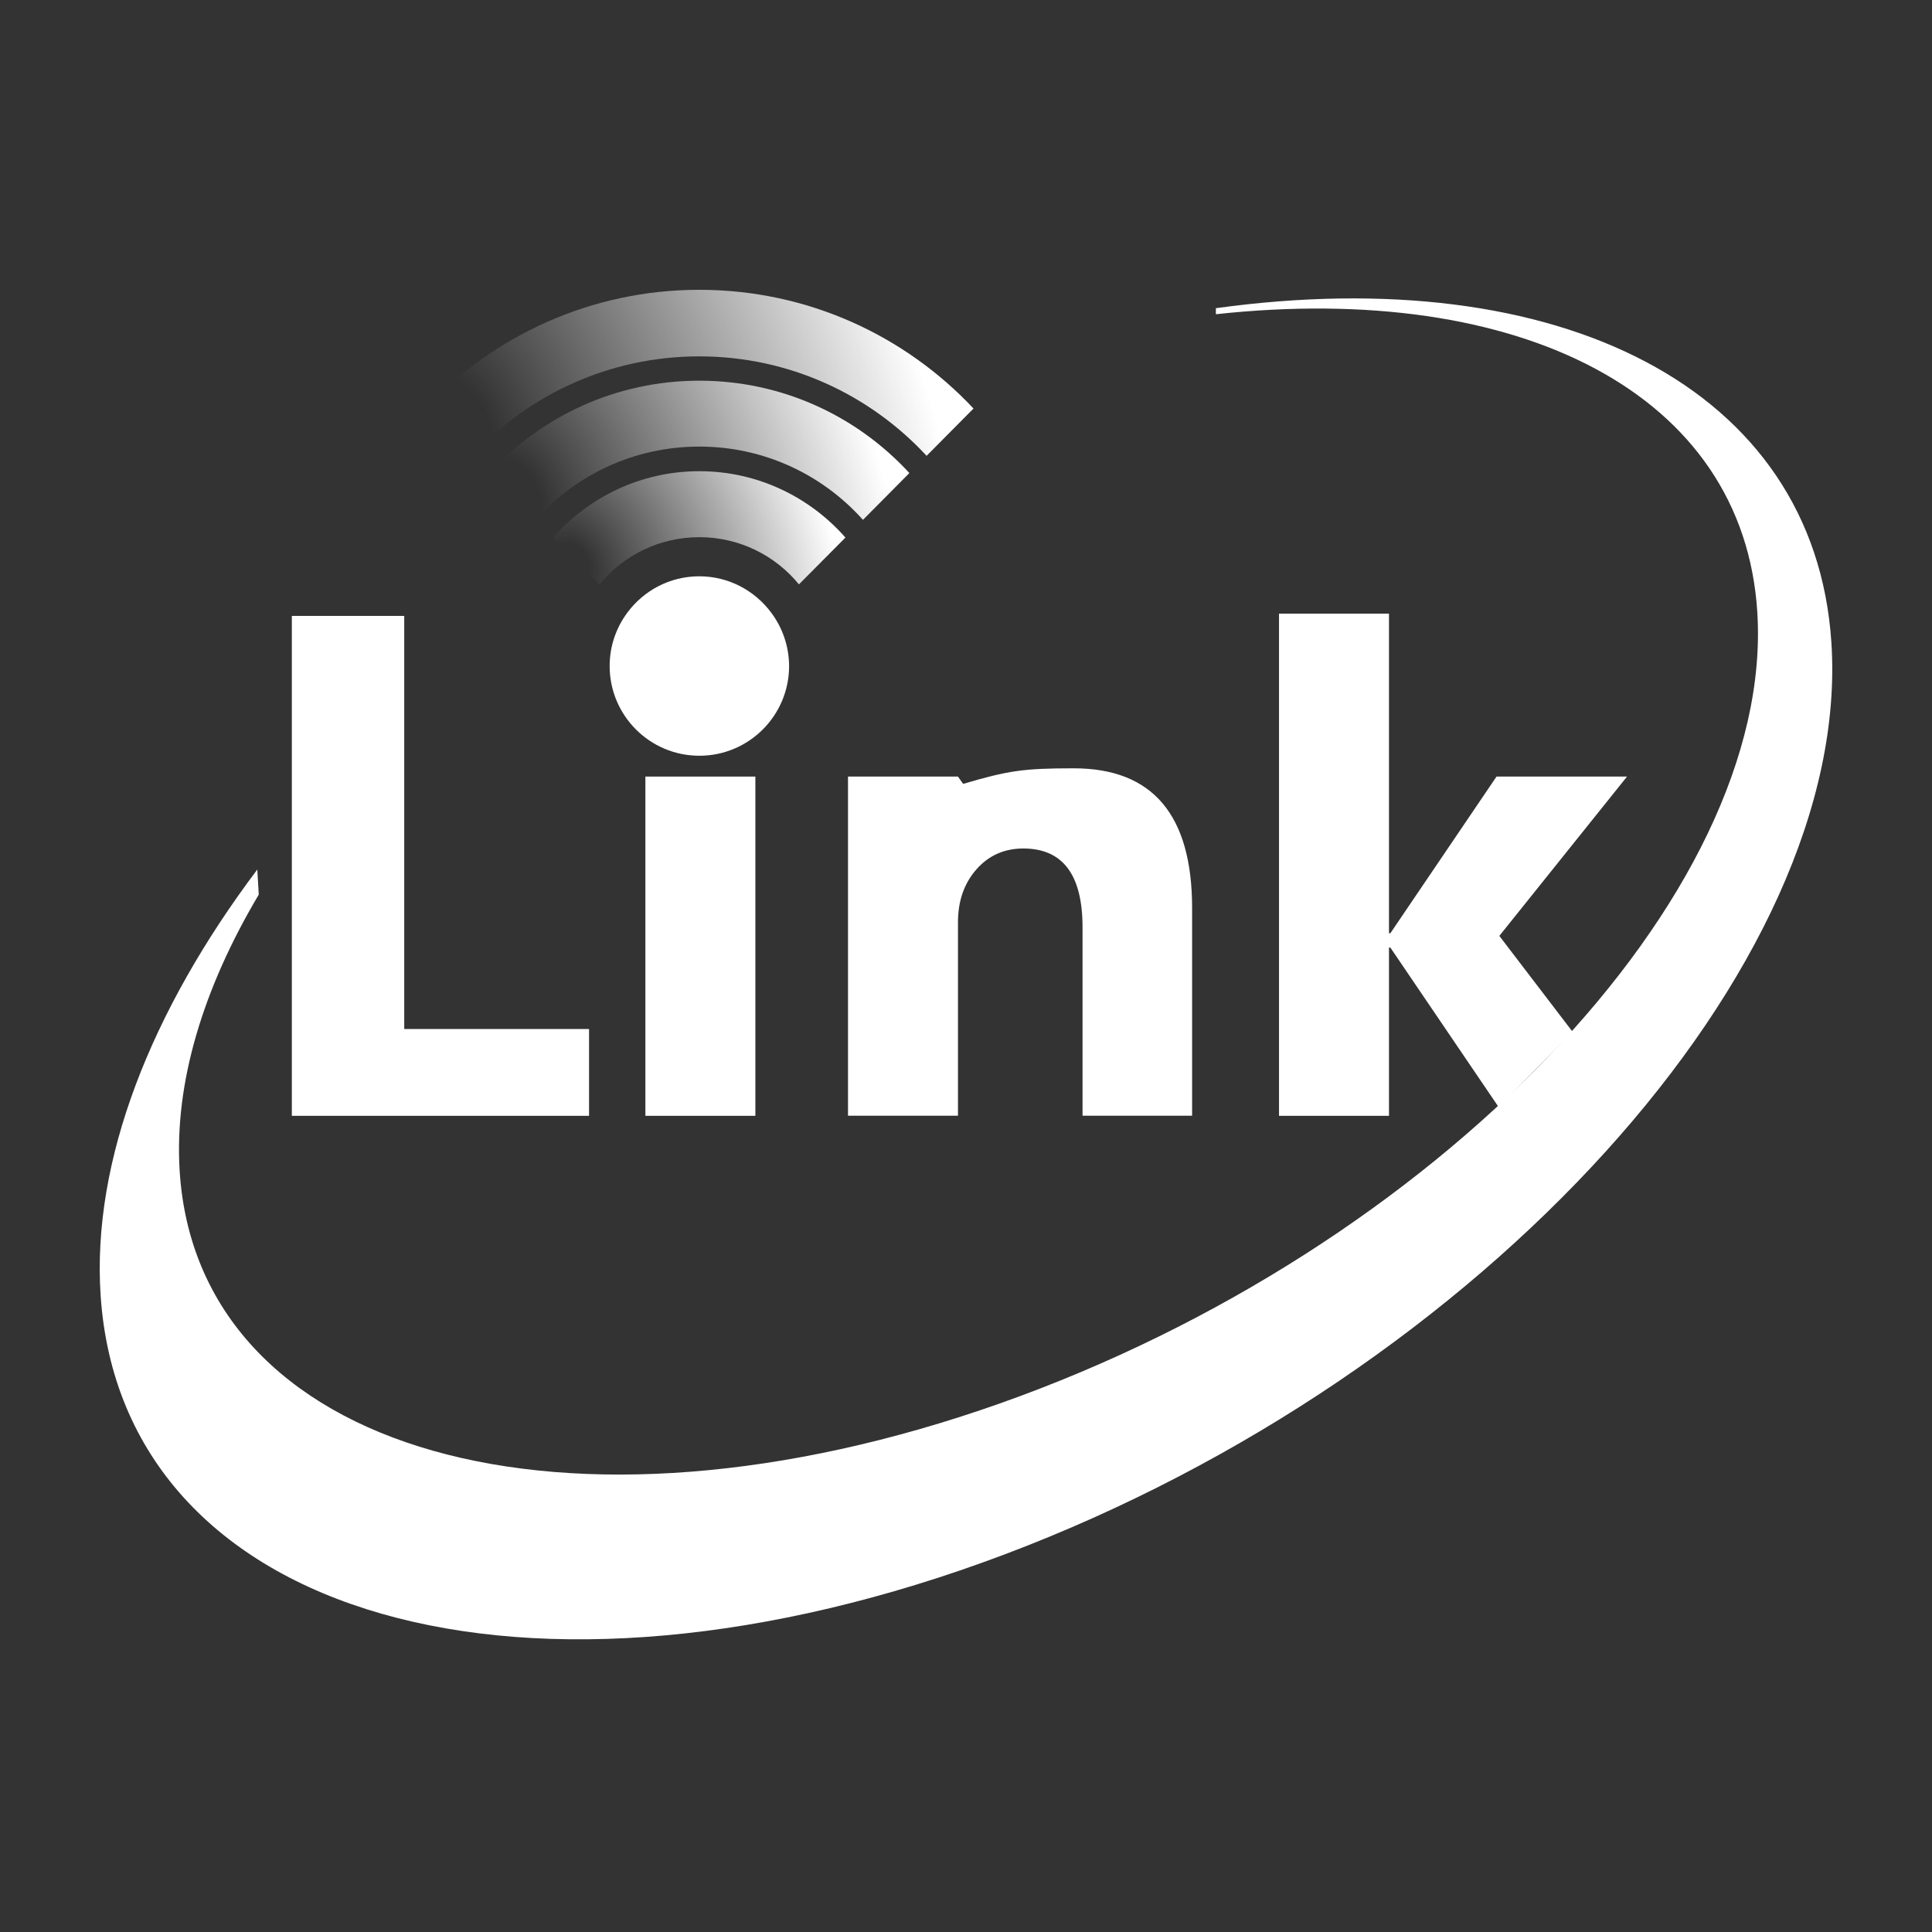
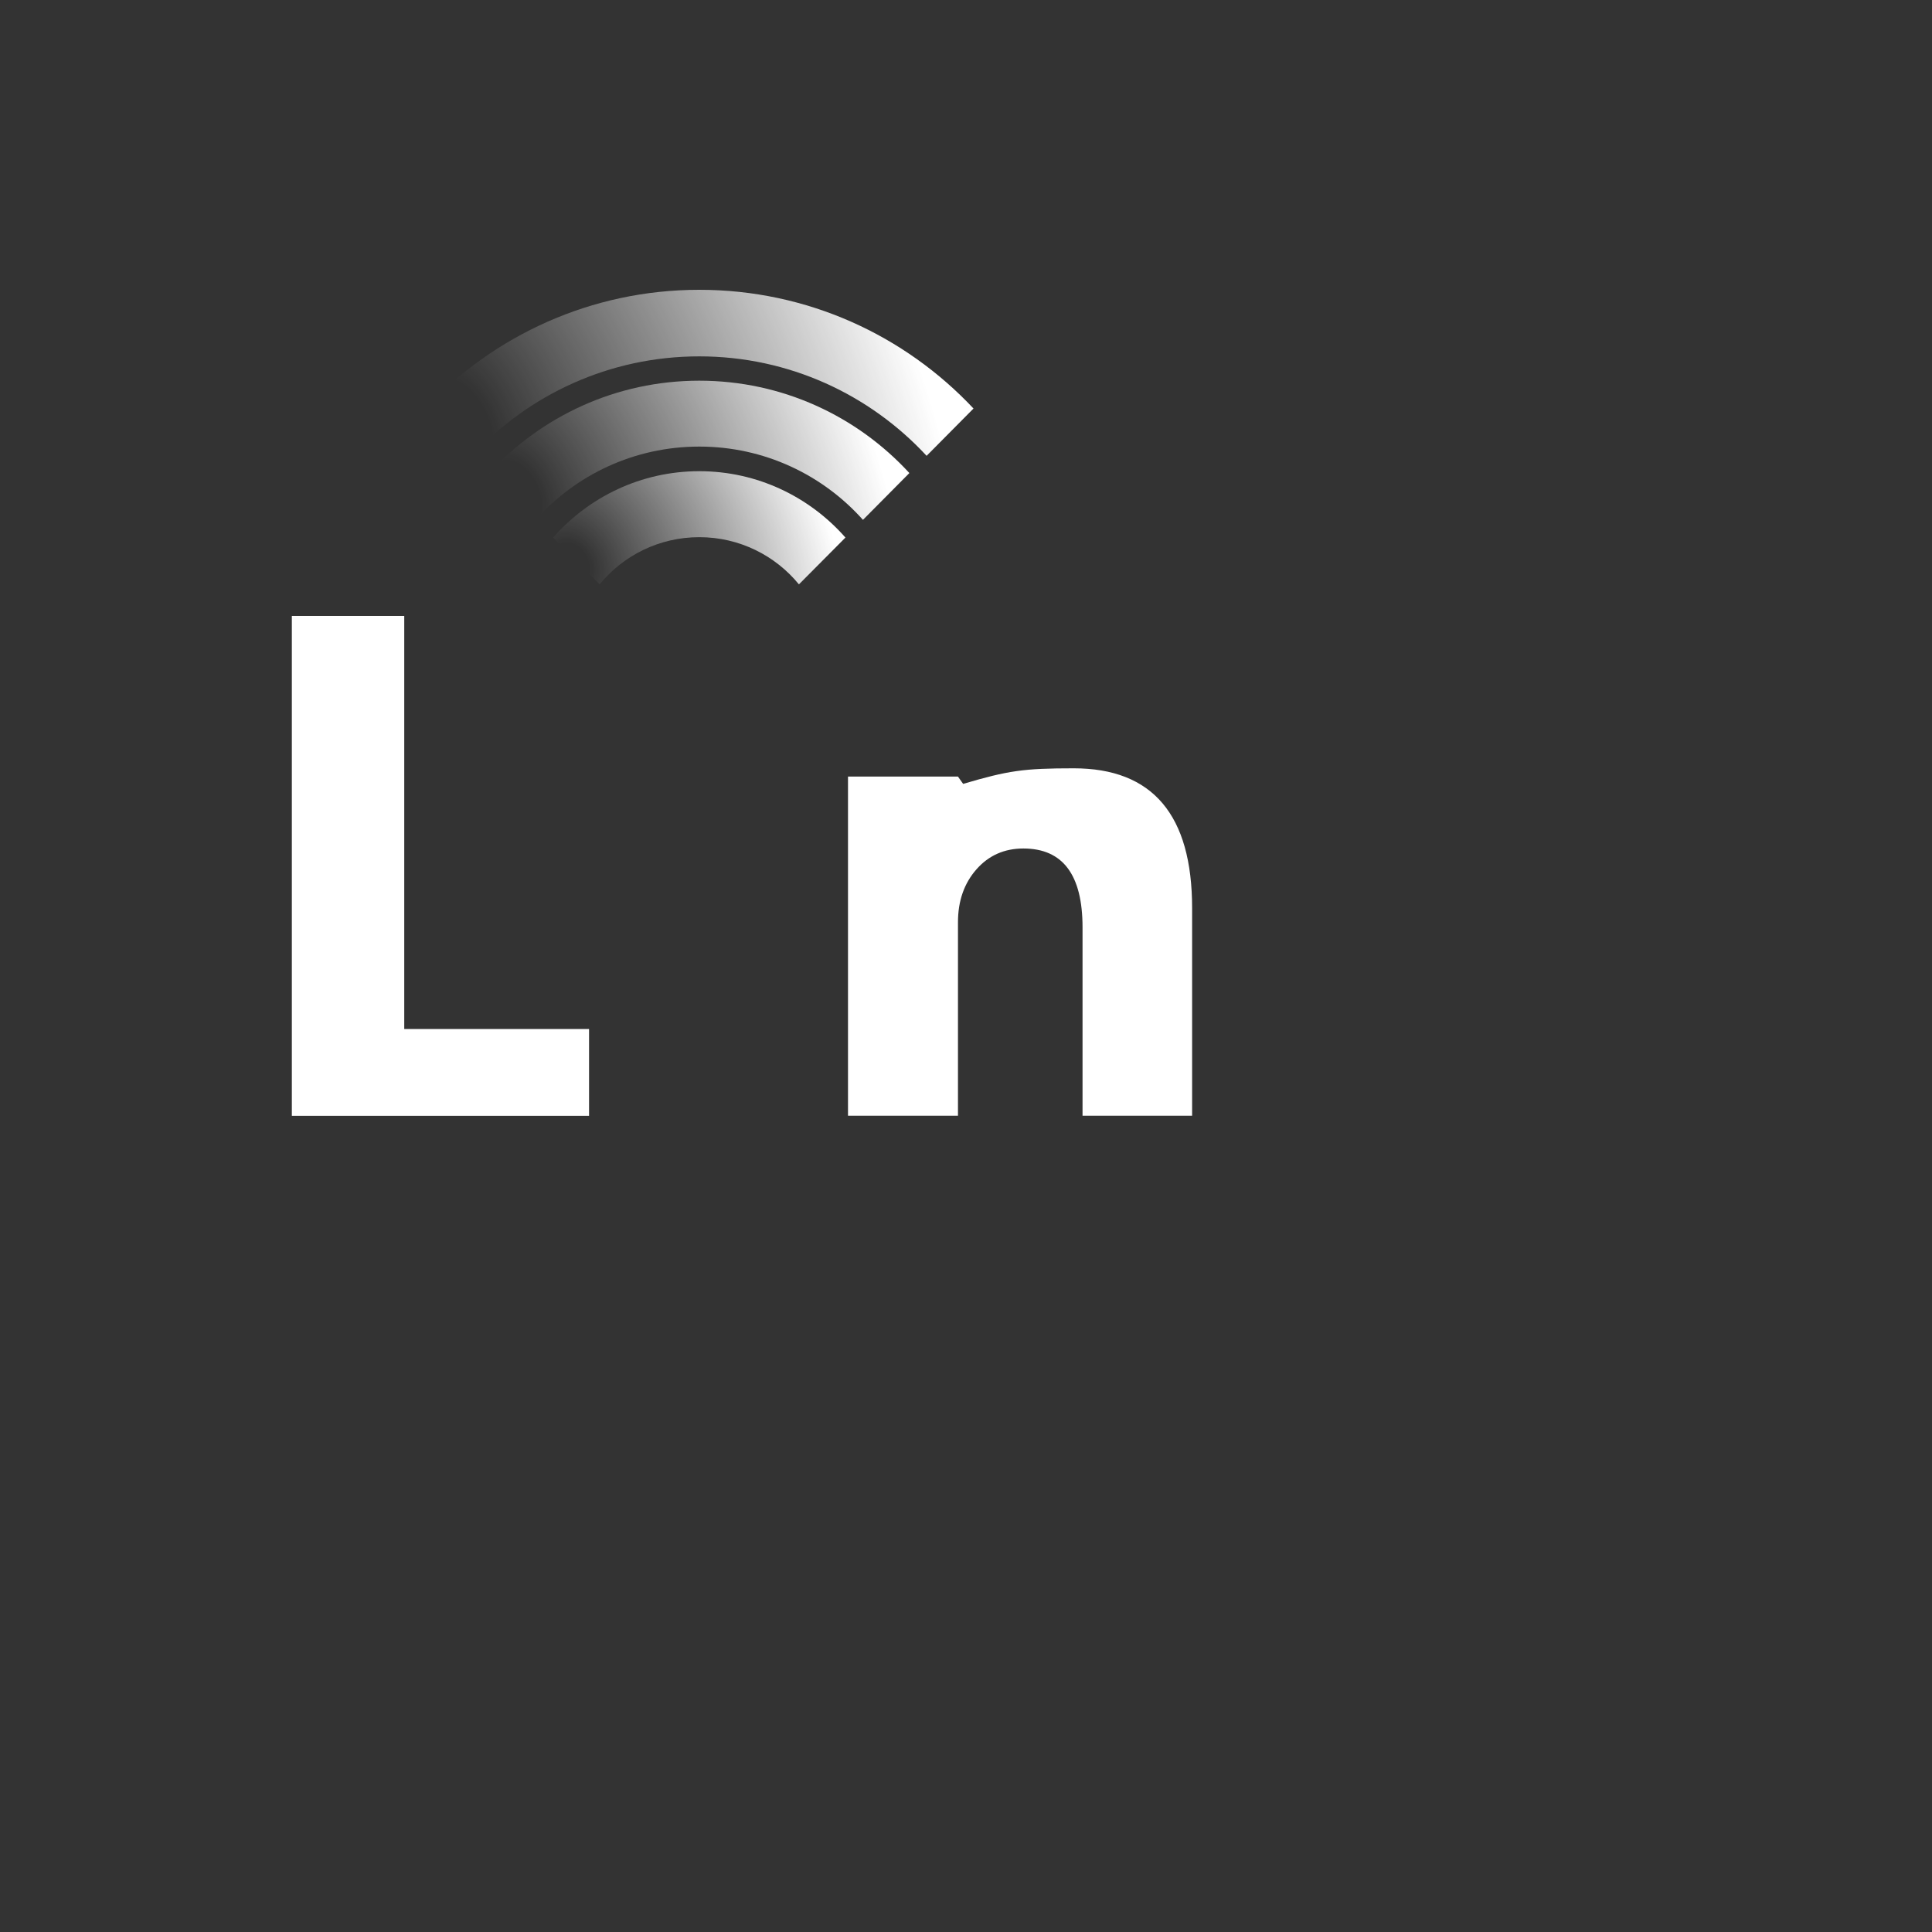
<svg xmlns="http://www.w3.org/2000/svg" width="200" height="200" viewBox="0 0 200 200" fill="none">
  <rect x="0" y="0" width="200" height="200" fill="#333333" stroke="none" />
  <desc>Created with Pixso.</desc>
  <defs>
    <radialGradient id="paint_radial_3491_56_0" cx="0" cy="0" r="1" gradientUnits="userSpaceOnUse" gradientTransform="translate(47.582 44.017) rotate(-24.859) scale(46.525 78.929)">
      <stop offset="0.065" stop-color="#FFFFFF" stop-opacity="0" />
      <stop offset="1" stop-color="#FFFFFF" />
    </radialGradient>
    <radialGradient id="paint_radial_3491_57_0" cx="0" cy="0" r="1" gradientUnits="userSpaceOnUse" gradientTransform="translate(53.383 51.159) rotate(-26.881) scale(36.26 56.225)">
      <stop offset="0.065" stop-color="#FFFFFF" stop-opacity="0" />
      <stop offset="1" stop-color="#FFFFFF" />
    </radialGradient>
    <radialGradient id="paint_radial_3491_58_0" cx="0" cy="0" r="1" gradientUnits="userSpaceOnUse" gradientTransform="translate(59.167 58.334) rotate(-30.651) scale(26.154 34.691)">
      <stop offset="0.065" stop-color="#FFFFFF" stop-opacity="0" />
      <stop offset="1" stop-color="#FFFFFF" />
    </radialGradient>
  </defs>
-   <path id="path" d="M79.823 63.405C78.131 61.139 75.431 59.658 72.389 59.658C69.346 59.658 66.647 61.129 64.954 63.405C63.795 64.957 63.111 66.871 63.111 68.946C63.111 74.074 67.271 78.234 72.399 78.234C77.526 78.234 81.687 74.074 81.687 68.946C81.677 66.861 80.982 64.947 79.823 63.405Z" fill-rule="nonzero" fill="#FFFFFF" />
  <path id="path" d="M60.978 115.509L30.212 115.509L30.212 63.759L41.847 63.759L41.847 106.523L60.978 106.523L60.978 115.509Z" fill-rule="nonzero" fill="#FFFFFF" />
-   <path id="path" d="M78.195 115.509L66.811 115.509L66.811 80.391L78.195 80.391L78.195 115.509Z" fill-rule="nonzero" fill="#FFFFFF" />
  <path id="path" d="M99.703 81.147C104.387 79.767 105.969 79.535 111.157 79.535C119.317 79.535 123.407 84.36 123.407 94.002L123.407 115.499L112.064 115.499L112.064 95.996C112.064 90.557 110.019 87.836 105.939 87.836C103.974 87.836 102.352 88.552 101.083 89.992C99.814 91.433 99.169 93.256 99.169 95.473L99.169 115.499L87.785 115.499L87.785 80.392L99.169 80.392L99.703 81.147Z" fill-rule="nonzero" fill="#FFFFFF" />
-   <path id="path" d="M155.13 114.593L143.928 98.092L143.787 98.092L143.787 115.51L132.403 115.51L132.403 63.527L143.787 63.527L143.787 96.61L143.928 96.61L154.919 80.392L168.428 80.392L155.211 96.883L162.797 106.815L155.13 114.593Z" fill-rule="nonzero" fill="#FFFFFF" />
-   <path id="path" d="M189.583 66.488C187.831 40.055 161.316 27.009 125.865 31.904C125.875 32.156 125.865 32.327 125.865 32.529C157.286 29.114 180.507 40.69 181.917 63.395C183.74 92.651 148.653 129.301 103.551 145.268C58.45 161.225 20.41 150.446 18.597 121.19C18.033 112.094 21.035 102.292 26.787 92.61C26.737 91.825 26.686 90.777 26.636 90.012C15.605 104.669 9.49 120.153 10.416 134.096C12.643 167.571 54.541 179.57 104.025 160.902C153.498 142.235 191.8 99.965 189.583 66.488Z" fill-rule="nonzero" fill="#FFFFFF" />
  <path id="path" d="M72.389 36.891C81.687 36.891 90.059 40.859 95.922 47.187L100.777 42.29C93.675 34.725 83.591 30 72.389 30C61.196 30 51.112 34.734 44 42.29L48.856 47.187C54.719 40.85 63.09 36.891 72.389 36.891Z" fill-rule="nonzero" fill="url(#paint_radial_3491_56_0)" />
  <path id="path" d="M72.389 46.23C79.128 46.23 85.173 49.161 89.333 53.815L94.138 48.97C88.739 43.097 81.002 39.409 72.389 39.409C63.775 39.409 56.038 43.097 50.639 48.97L55.444 53.815C59.605 49.161 65.649 46.23 72.389 46.23Z" fill-rule="nonzero" fill="url(#paint_radial_3491_57_0)" />
  <path id="path" d="M72.389 55.608C76.549 55.608 80.267 57.513 82.704 60.494L87.52 55.648C83.823 51.448 78.423 48.778 72.389 48.778C66.354 48.778 60.955 51.448 57.257 55.648L62.073 60.494C64.511 57.513 68.228 55.608 72.389 55.608Z" fill-rule="nonzero" fill="url(#paint_radial_3491_58_0)" />
</svg>